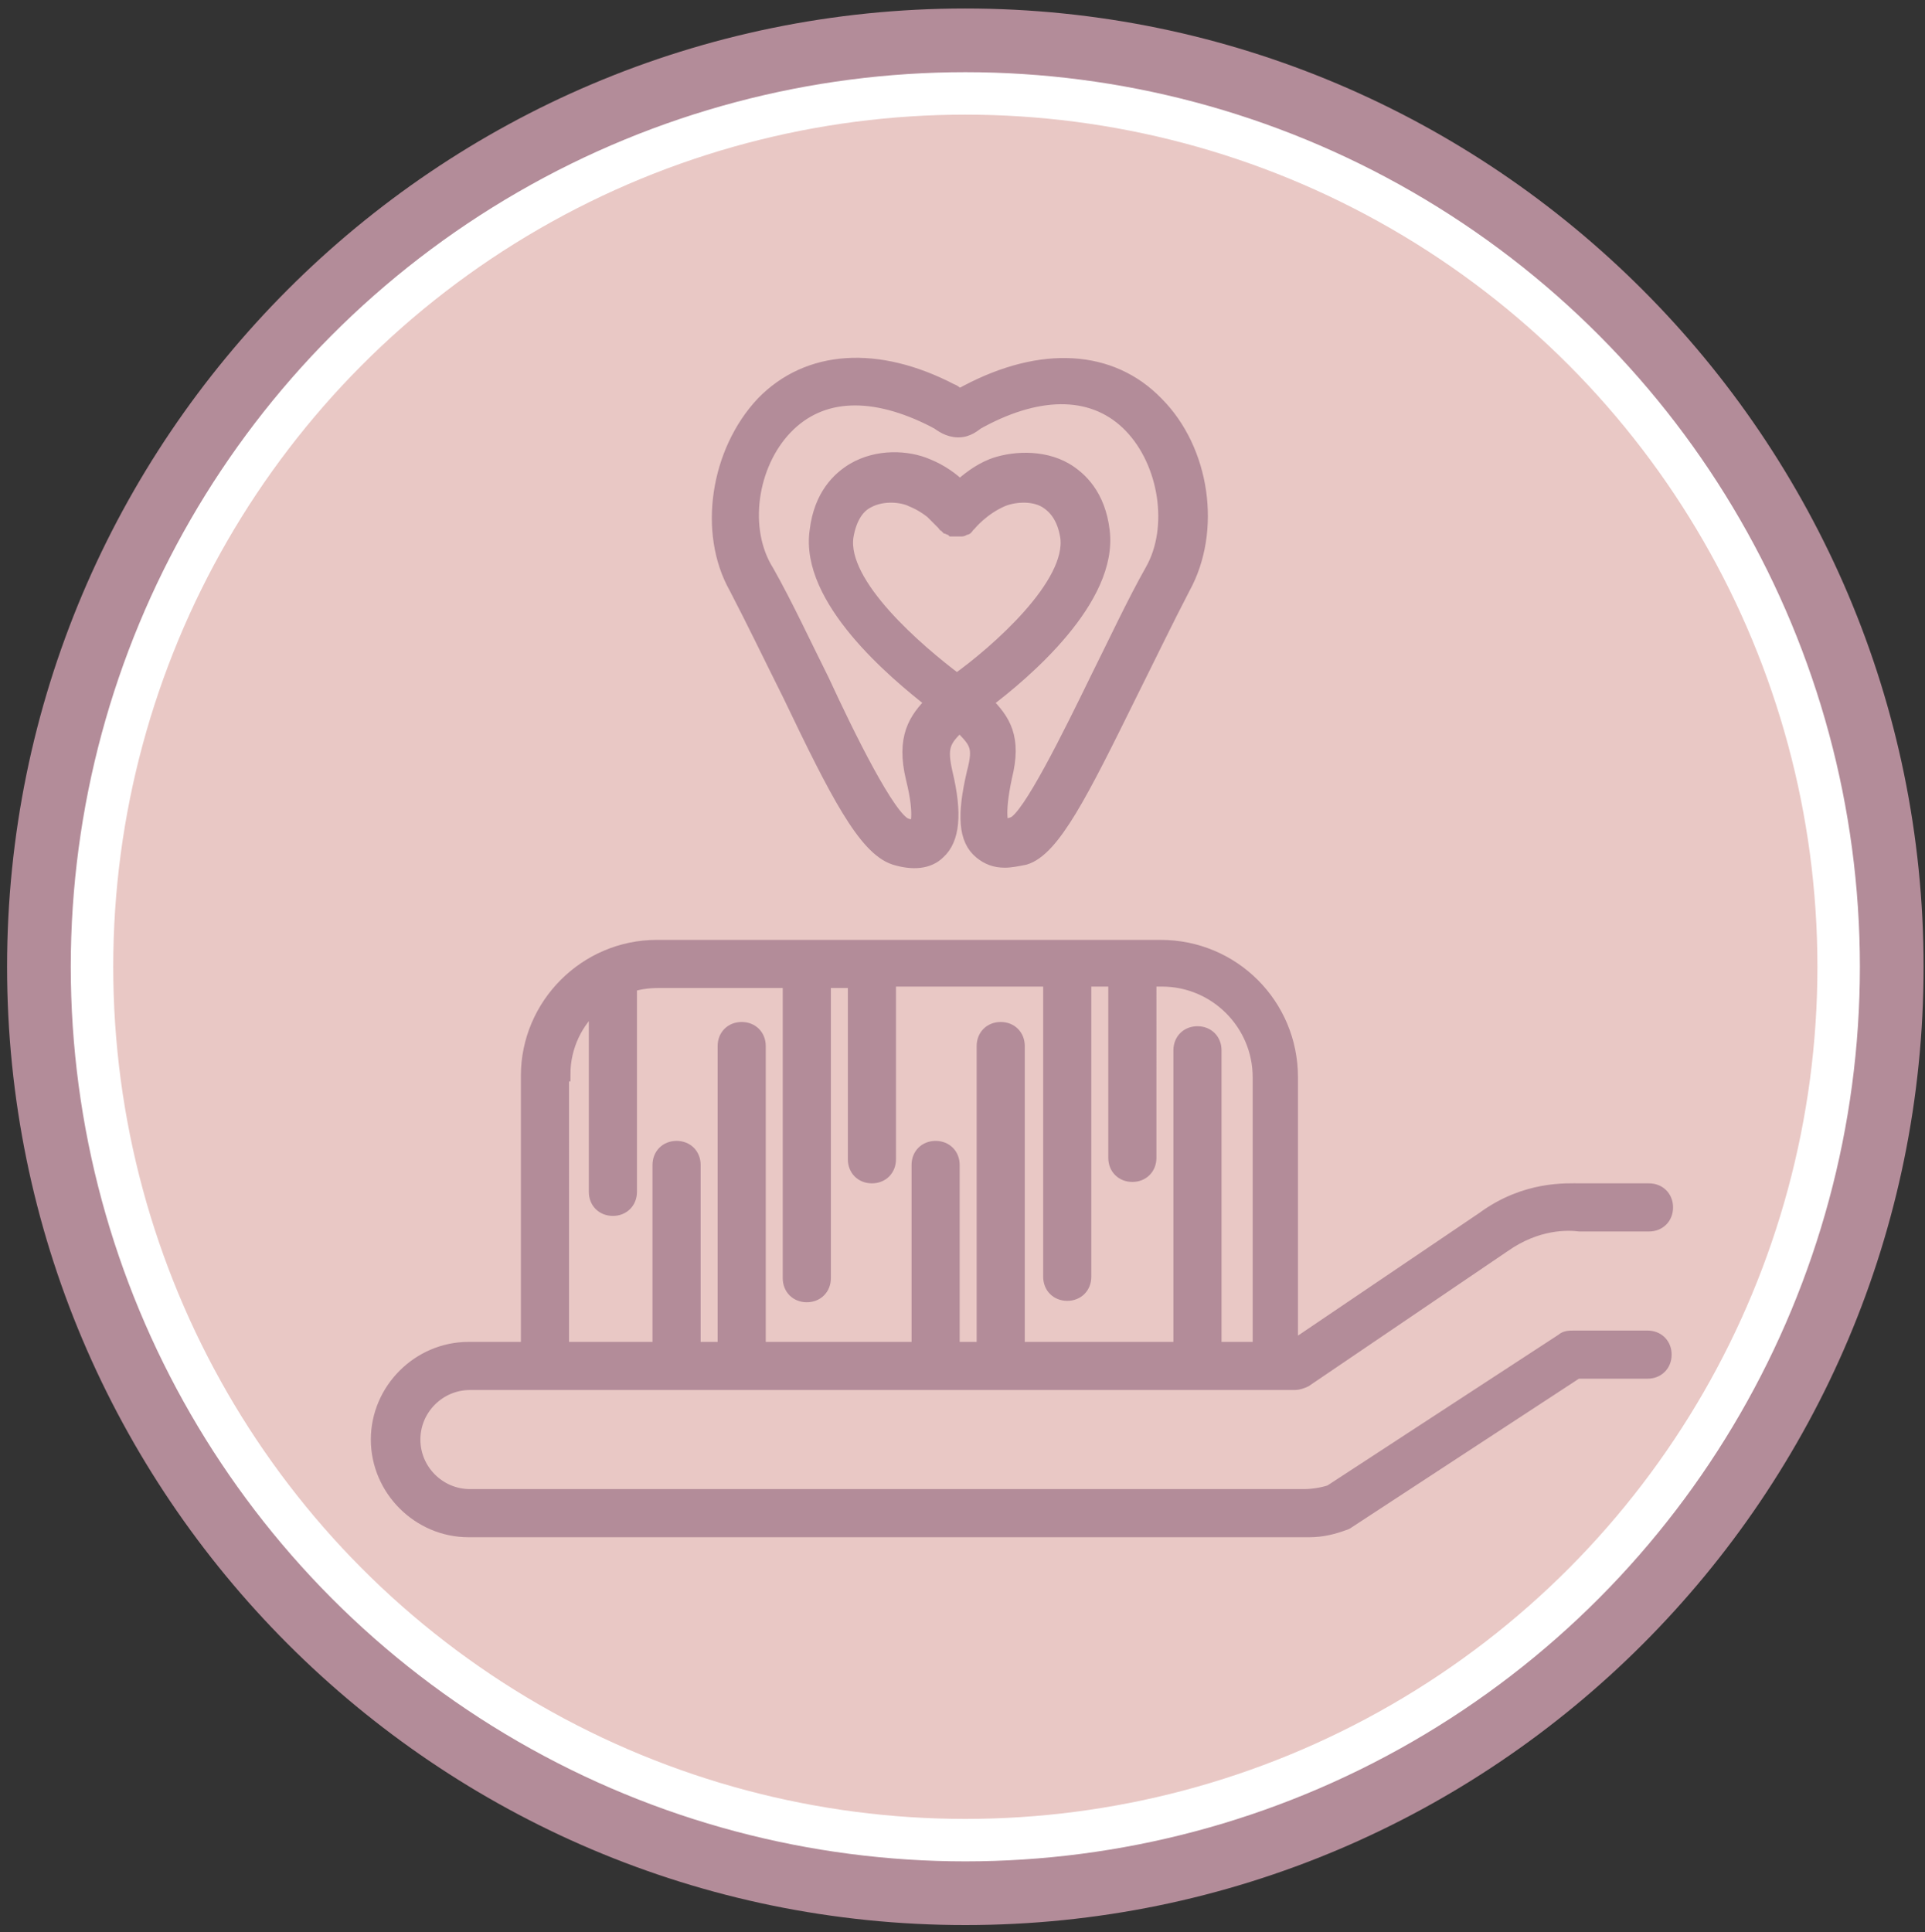
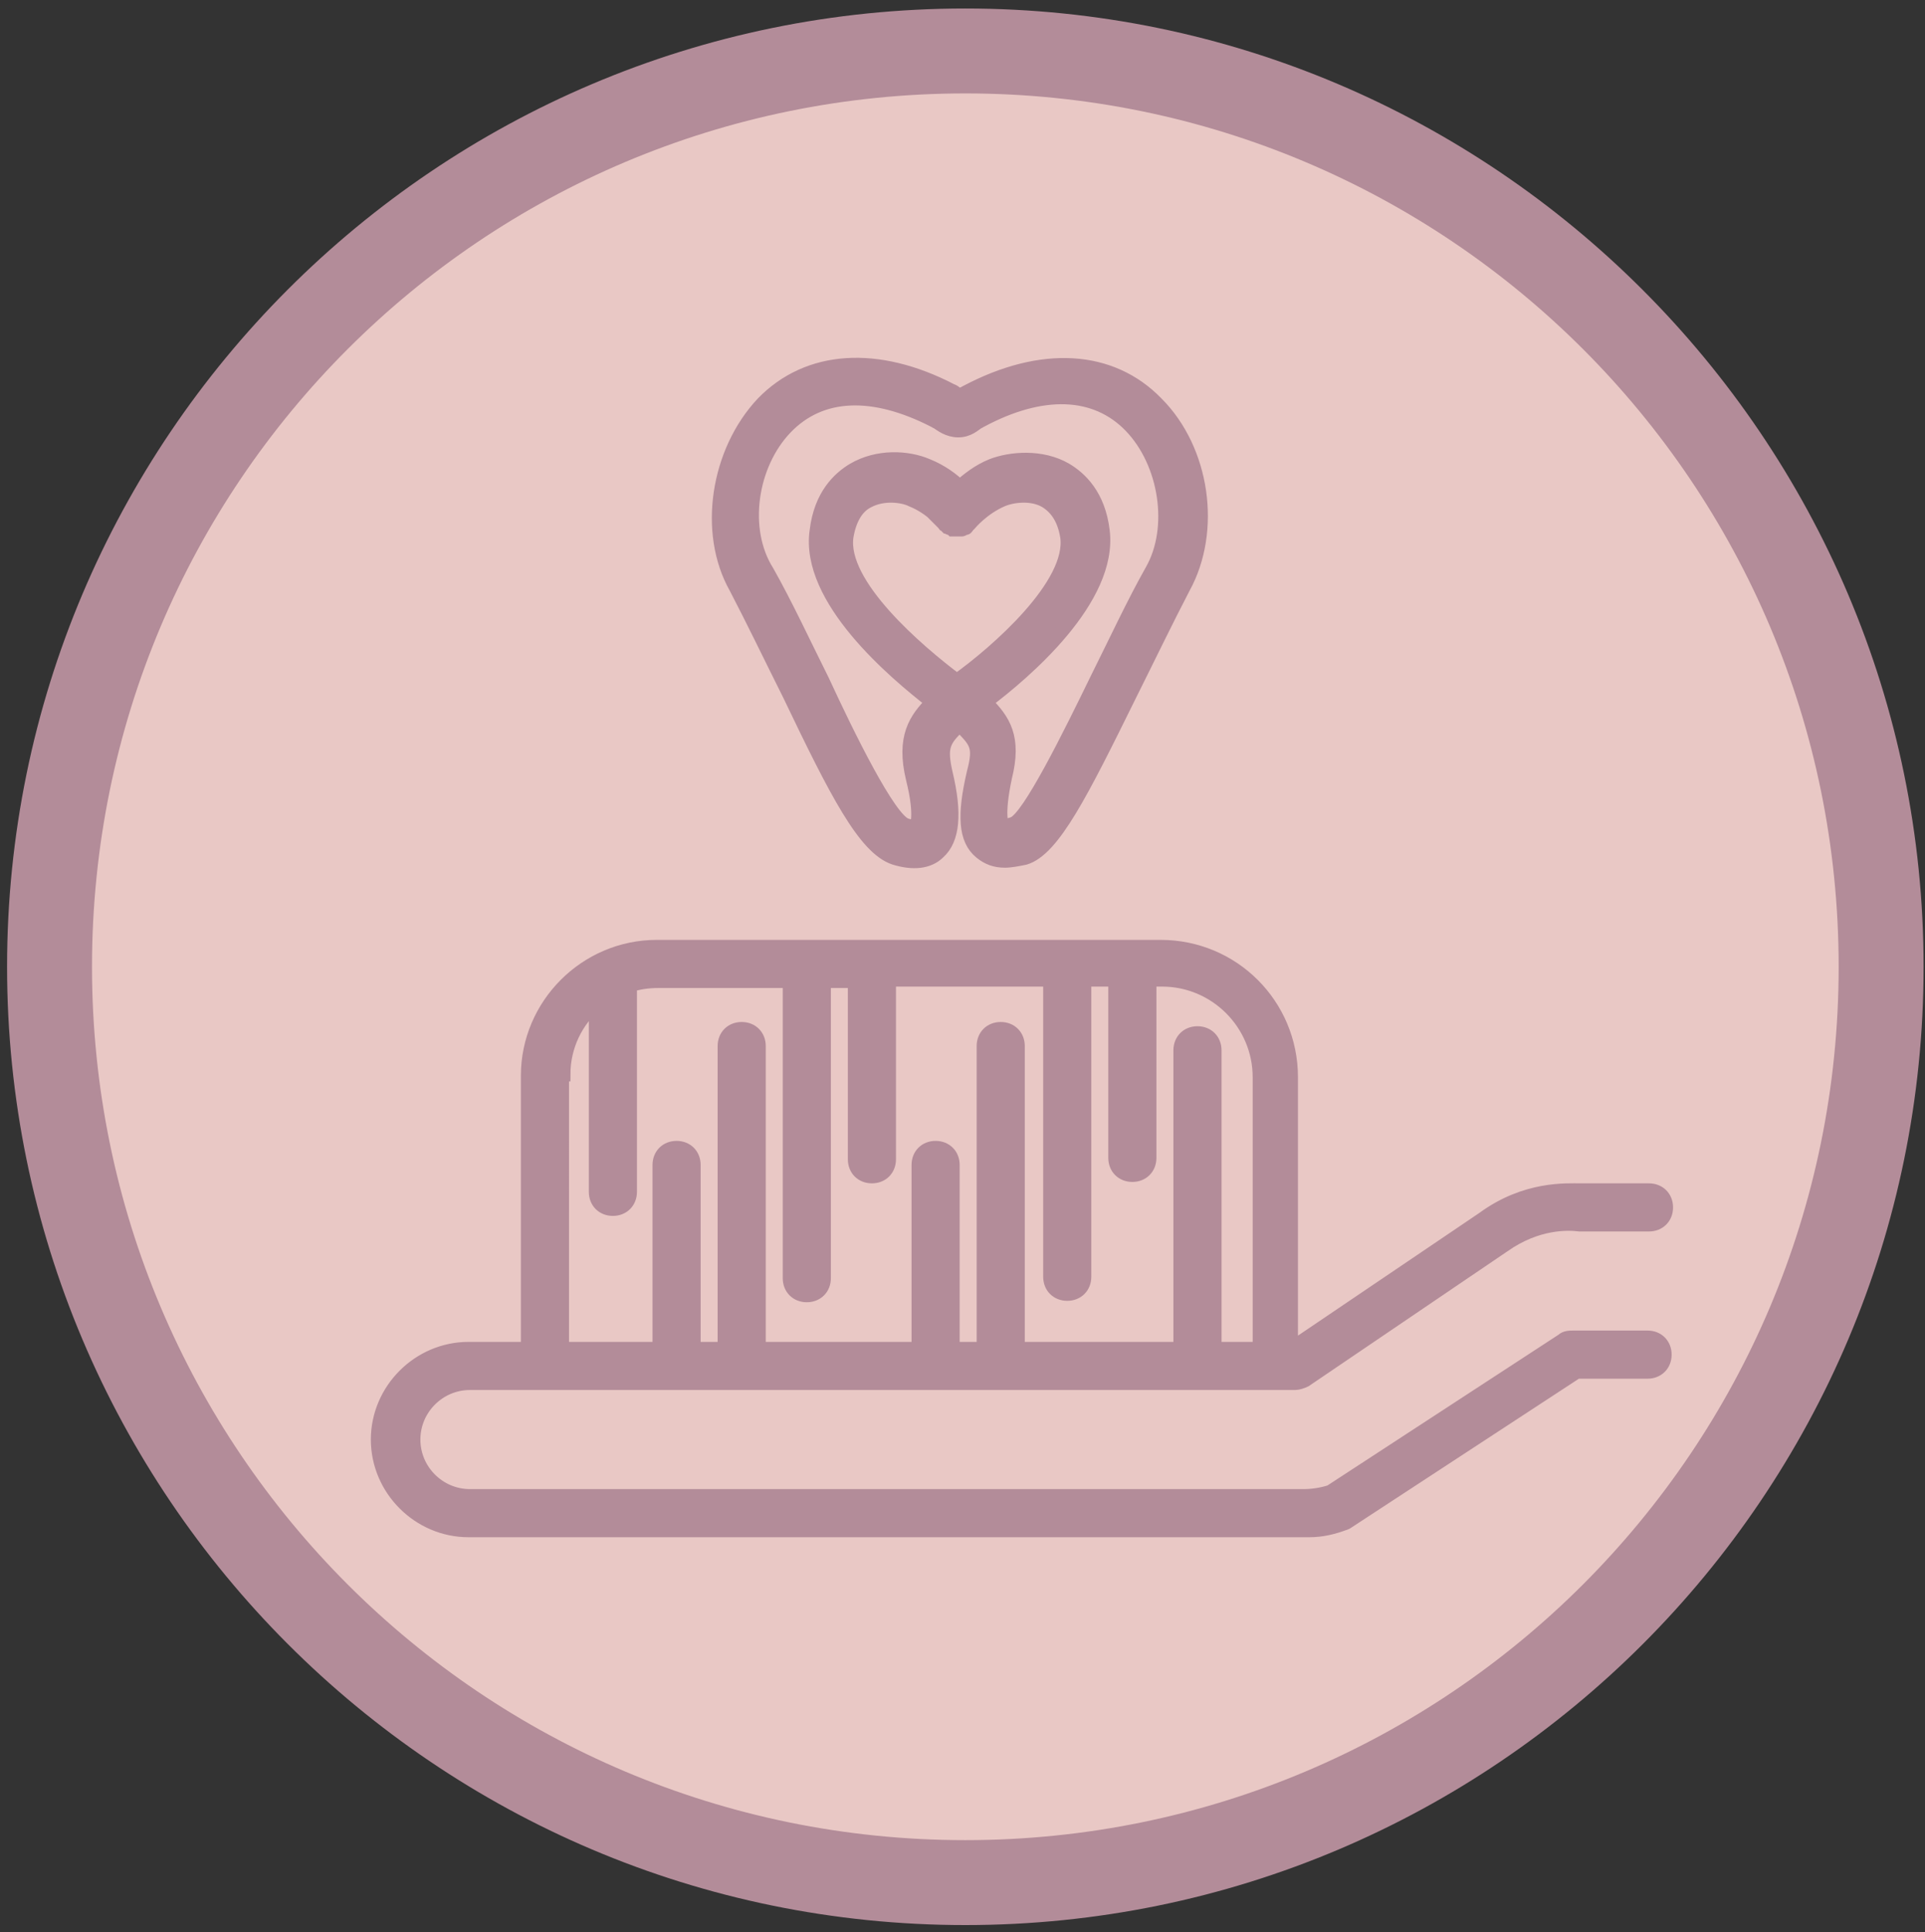
<svg xmlns="http://www.w3.org/2000/svg" version="1.1" x="0px" y="0px" viewBox="0 0 136 136.5" style="enable-background:new 0 0 136 136.5;" xml:space="preserve">
  <rect x="0" y="0" width="136" height="136.5" fill="#333333" stroke="none" />
  <style type="text/css">
	.st0{fill:#F8F8F8;}
	.st1{fill:none;stroke:#212121;stroke-width:0.48;stroke-linecap:round;stroke-linejoin:round;stroke-miterlimit:10;}
	.st2{fill:#E9C8C5;}
	.st3{fill:#B38C99;}
	.st4{fill:#E9C8C5;stroke:#FFFFFF;stroke-width:3;stroke-miterlimit:10;}
	.st5{display:none;}
	.st6{display:inline;fill:#B38C99;stroke:#B38C99;stroke-miterlimit:10;}
	.st7{fill:#B38C99;stroke:#B38C99;stroke-miterlimit:10;}
	.st8{display:inline;}
	.st9{display:inline;fill:none;stroke:#B38C99;stroke-width:5;stroke-miterlimit:10;}
	.st10{display:inline;fill:none;stroke:#B38C99;stroke-width:4;stroke-miterlimit:10;}
</style>
  <g id="BACKGROUND">
</g>
  <g id="OBJECTS">
    <g>
      <circle class="st2" cx="68.2" cy="68.3" r="64.7" />
      <path class="st3" d="M68.2,6.6c34.1,0,61.7,27.6,61.7,61.7S102.3,130,68.2,130S6.5,102.4,6.5,68.3S34.1,6.6,68.2,6.6 M68.2,0.6    C30.8,0.6,0.5,31,0.5,68.3S30.8,136,68.2,136s67.7-30.4,67.7-67.7S105.5,0.6,68.2,0.6L68.2,0.6z" />
    </g>
-     <circle class="st4" cx="68.2" cy="68.3" r="61.7" />
  </g>
  <g id="Capa_6" class="st5">
    <path class="st6" d="M95.8,47.4H40.5c-10.3,0-18.8,8.3-18.8,18.5V80c0,2.5,2.1,4.5,4.6,4.5h5.7v3.2c0,1.8,0.4,3.1,1.4,4   c1.6,1.6,4.2,1.6,7.1,1.6l0.9,0l0.9,0c0.3,0,0.6,0,0.9,0c2.4,0,4.5-0.1,6-1.3c0.2,0.7,0.6,1.4,1.1,1.9c1.7,1.7,4.5,1.7,7.8,1.7l1,0   l1,0c0.3,0,0.6,0,0.9,0c2.9,0,5.3-0.1,6.9-1.7c0.1-0.1,0.3-0.3,0.4-0.5c0.1,0.2,0.3,0.3,0.4,0.5c1.5,1.5,4,1.7,6.9,1.7   c0.3,0,0.6,0,0.9,0l1,0l1,0c3.3,0,6.1,0,7.8-1.7c0.5-0.5,0.9-1.1,1.1-1.9c1.6,1.3,4,1.3,6.8,1.3l0.9,0l0.9,0c0.3,0,0.6,0,0.9,0   c2.6,0,4.8-0.1,6.3-1.6c0.9-0.9,1.4-2.2,1.4-4v-3.2h5.8c2.5,0,4.5-2,4.5-4.5V65.9C114.6,55.7,106.2,47.4,95.8,47.4z M42.4,91.3   l-0.9,0l-0.9,0c-2.5,0-4.7,0-5.7-1c-0.5-0.5-0.8-1.4-0.8-2.6V74.6c0-4.4,3.3-8,7.4-8c4.1,0,7.4,3.6,7.4,8v1.9v7.4L46,83.1   c-0.4-1.3-1.5-2.2-2.9-2.2h-3.3c-1.7,0-3,1.4-3,3s1.4,3,3,3h3.3c1.2,0,2.3-0.7,2.8-1.8l3,0.8v1.8c0,1.2-0.3,2.1-0.8,2.6   C47.1,91.3,44.9,91.3,42.4,91.3z M59,68.3c4.5,0,8.2,3.7,8.2,8.2v9.1h-3.7c-0.4-1.2-1.5-2-2.8-2h-3.3c-1.2,0-2.3,0.7-2.8,1.8   l-3.8-1v-7.9C50.9,72,54.5,68.3,59,68.3z M85.5,84.4l-3.8,1c-0.5-1.1-1.5-1.8-2.8-1.8h-3.3c-1.3,0-2.4,0.8-2.8,2h-3.7v-9.1   c0-4.5,3.7-8.2,8.2-8.2c4.5,0,8.2,3.7,8.2,8.2V84.4z M80,86.6c0,0.6-0.5,1-1,1h-3.3c-0.6,0-1-0.5-1-1c0-0.6,0.5-1,1-1H79   C79.6,85.5,80,86,80,86.6z M61.7,86.6c0,0.6-0.5,1-1,1h-3.3c-0.6,0-1-0.5-1-1c0-0.6,0.5-1,1-1h3.3C61.3,85.5,61.7,86,61.7,86.6z    M44.2,83.9c0,0.6-0.5,1-1,1h-3.3c-0.6,0-1-0.5-1-1s0.5-1,1-1h3.3C43.7,82.9,44.2,83.4,44.2,83.9z M66.4,92.5   c-1.1,1.1-3.6,1.1-6.4,1.1l-1,0l-1,0c-2.8,0-5.3,0-6.4-1.1c-0.5-0.5-0.8-1.4-0.8-2.6v-2.2v-1.3l3.6,0.9c0.4,1.3,1.5,2.2,2.9,2.2   h3.3c1.3,0,2.4-0.8,2.8-2h3.7v2.3C67.2,91.1,66.9,91.9,66.4,92.5z M85.5,89.9c0,1.2-0.3,2.1-0.8,2.6c-1.1,1.1-3.6,1.1-6.4,1.1l-1,0   l-1,0c-2.8,0-5.3,0-6.4-1.1c-0.5-0.5-0.8-1.4-0.8-2.6v-2.3h3.7c0.4,1.2,1.5,2,2.8,2H79c1.4,0,2.5-0.9,2.9-2.2l3.6-0.9v1.3V89.9z    M102.3,87.7c0,1.2-0.3,2.1-0.8,2.6c-1,1-3.2,1-5.7,1l-0.9,0l-0.9,0c-2.5,0-4.7,0-5.7-1c-0.5-0.5-0.8-1.4-0.8-2.6v-1.8l3-0.8   c0.5,1.1,1.5,1.8,2.8,1.8h3.3c1.7,0,3-1.4,3-3s-1.4-3-3-3h-3.3c-1.4,0-2.5,0.9-2.9,2.2l-2.9,0.7v-7.4v-1.9c0-4.4,3.3-8,7.4-8   c4.1,0,7.4,3.6,7.4,8V87.7z M92.2,83.9c0-0.6,0.5-1,1-1h3.3c0.6,0,1,0.5,1,1s-0.5,1-1,1h-3.3C92.7,85,92.2,84.5,92.2,83.9z    M112.6,80.1c0,1.4-1.1,2.5-2.5,2.5h-5.8v-8c0-5.5-4.2-10-9.4-10c-4.1,0-7.6,2.8-8.9,6.7c-1.8-3-5-4.9-8.7-4.9   c-4,0-7.5,2.4-9.2,5.8c-1.6-3.4-5.1-5.8-9.2-5.8c-3.7,0-6.9,2-8.7,4.9c-1.3-3.9-4.8-6.7-8.9-6.7c-5.2,0-9.4,4.5-9.4,10v8h-5.7   c-1.4,0-2.6-1.1-2.6-2.6V65.9c0-9.1,7.5-16.5,16.8-16.5h55.3c9.2,0,16.8,7.4,16.8,16.5V80.1z" />
  </g>
  <g id="Capa_4">
    <g>
      <path class="st7" d="M55.8,49.1c3.3,6.9,5.3,10.8,7.4,11.5c1.3,0.4,2.4,0.3,3.1-0.4c1-0.9,1.2-2.7,0.5-5.6c-0.4-1.8-0.2-2.3,1-3.4    c1.2,1.2,1.5,1.5,1,3.4c-0.7,3-0.6,4.7,0.5,5.6c0.5,0.4,1,0.6,1.7,0.6c0.4,0,0.9-0.1,1.4-0.2c2-0.6,4-4.6,7.4-11.5    c1.3-2.6,2.6-5.3,3.8-7.6c2.2-4,1.4-9.7-1.9-13c-3.2-3.3-8.1-3.6-13.4-0.8c-0.2,0.1-0.4,0.2-0.5,0.3c0,0,0,0,0,0    c-0.2-0.1-0.3-0.3-0.6-0.4c-5.2-2.7-10.1-2.4-13.3,0.9c-3.2,3.4-4.1,9.1-1.9,13C53.2,43.8,54.5,46.5,55.8,49.1z M66.7,37    C66.8,37,66.8,37,66.7,37C66.8,37,66.8,37,66.7,37c0.1,0.1,0.2,0.2,0.2,0.2c0,0,0,0,0,0c0,0,0,0,0,0c0.1,0,0.1,0.1,0.2,0.1    c0,0,0,0,0,0c0.1,0,0.1,0,0.2,0.1c0,0,0,0,0,0c0.1,0,0.1,0,0.2,0c0,0,0,0,0,0c0.1,0,0.1,0,0.2,0c0,0,0,0,0,0c0.1,0,0.1,0,0.2,0    c0,0,0,0,0,0c0.1,0,0.1,0,0.2-0.1c0,0,0,0,0.1,0c0,0,0.1,0,0.1-0.1c0,0,0,0,0,0c0,0,0,0,0.1-0.1c0,0,0.1-0.1,0.1-0.1c0,0,0,0,0,0    c0,0,0.9-1.1,2.3-1.7c0.7-0.3,2.1-0.5,3.1,0.1c0.8,0.5,1.3,1.3,1.5,2.5c0.5,3.4-5,8.2-7.8,10.2c-2.8-2.1-8.3-6.8-7.8-10.2    c0.2-1.2,0.7-2.1,1.5-2.5c1.1-0.6,2.5-0.4,3.1-0.1C65.9,35.9,66.7,37,66.7,37z M55.5,30.2c2.5-2.6,6.2-2.7,10.5-0.5    c0.1,0,0.1,0.1,0.2,0.1c0.3,0.2,0.8,0.6,1.5,0.6c0.7,0,1.1-0.4,1.4-0.6c0.1,0,0.1-0.1,0.2-0.1c4.3-2.3,8.1-2.2,10.6,0.4    c2.5,2.6,3.2,7.2,1.5,10.2c-1.3,2.3-2.6,5.1-3.9,7.7c-1.9,3.9-4.8,9.8-5.9,10.2c-0.5,0.2-0.8,0.1-0.8,0.1c0,0,0,0,0,0    c0,0-0.4-0.6,0.2-3.4c0.7-2.8-0.1-4-1.4-5.3c2.8-2.1,8.9-7.3,8.3-12.1c-0.3-2.5-1.6-3.7-2.6-4.3c-1.7-1-3.9-0.8-5.2-0.3    c-1,0.4-1.7,1-2.3,1.5c-0.5-0.5-1.3-1.1-2.3-1.5c-1.4-0.6-3.5-0.7-5.2,0.3c-1,0.6-2.3,1.8-2.6,4.3c-0.7,4.8,5.5,10,8.2,12.1    c-1.2,1.2-2.1,2.5-1.4,5.4c0.7,2.8,0.2,3.4,0.3,3.4c0,0-0.2,0.1-0.8-0.1c-1.2-0.4-4.1-6.3-5.9-10.2c-1.3-2.6-2.6-5.4-3.9-7.7    C52.3,37.4,53,32.8,55.5,30.2z" />
      <path class="st7" d="M116.4,94.5h-4.6c-0.2,0-0.4,0-0.6,0c-0.3,0-0.6,0-0.8,0.2L94,105.4c-0.6,0.2-1.3,0.3-1.9,0.3    c-0.1,0-0.2,0-0.3,0c-0.1,0-0.3,0-0.4,0H33.2c-2.2,0-4-1.8-4-4s1.8-4,4-4l5.4,0c0,0,0,0,0,0H90c0,0,0,0,0,0h1.4c0,0,0.1,0,0.1,0    c0.2,0,0.5-0.1,0.7-0.2l14-9.5c2.4-1.7,4.6-1.6,5.4-1.5c0.1,0,0.2,0,0.3,0h4.6c0.7,0,1.2-0.5,1.2-1.2c0-0.7-0.5-1.2-1.2-1.2h-4.6    c0,0-0.1,0-0.2,0c-1,0-3.9-0.2-6.9,2l-13.6,9.2V76.1c0-5.1-4.1-9.2-9.2-9.2H46.4c-5,0-9.1,4.1-9.1,9.1v19.3h-4.2    c-3.5,0-6.4,2.9-6.4,6.4c0,3.5,2.9,6.4,6.4,6.4h58.2c0.2,0,0.4,0,0.6,0c0.2,0,0.4,0,0.6,0c0.9,0,1.7-0.2,2.5-0.5    c0.1,0,0.1-0.1,0.2-0.1l16.2-10.6c0.1,0,0.3,0,0.4,0h4.6c0.7,0,1.2-0.5,1.2-1.2S117.1,94.5,116.4,94.5z M39.8,75.9    c0-2,0.9-3.8,2.3-5v13.3c0,0.7,0.5,1.2,1.2,1.2s1.2-0.5,1.2-1.2V69.6c0,0,0,0,0,0c0.6-0.2,1.3-0.3,2-0.3h9.3v21    c0,0.7,0.5,1.2,1.2,1.2c0.7,0,1.2-0.5,1.2-1.2v-21h2.2v12.6c0,0.7,0.5,1.2,1.2,1.2s1.2-0.5,1.2-1.2V69.2h11.4v21    c0,0.7,0.5,1.2,1.2,1.2s1.2-0.5,1.2-1.2v-21h2.2v12.6c0,0.7,0.5,1.2,1.2,1.2c0.7,0,1.2-0.5,1.2-1.2V69.2h0.9    c3.8,0,6.9,3.1,6.9,6.9v19.2h-3.2V74.2c0-0.7-0.5-1.2-1.2-1.2c-0.7,0-1.2,0.5-1.2,1.2v21.1H71.9V73.9c0-0.7-0.5-1.2-1.2-1.2    c-0.7,0-1.2,0.5-1.2,1.2v21.4h-2.2v-13c0-0.7-0.5-1.2-1.2-1.2c-0.7,0-1.2,0.5-1.2,1.2v13H53.6V73.9c0-0.7-0.5-1.2-1.2-1.2    s-1.2,0.5-1.2,1.2v21.4H49v-13c0-0.7-0.5-1.2-1.2-1.2c-0.7,0-1.2,0.5-1.2,1.2v13h-6.9V75.9z" />
    </g>
  </g>
  <g id="Capa_3" class="st5">
    <g class="st8">
-       <path class="st7" d="M97.8,61.7c2.2-6.6,0.4-15.2-4.5-20.3C90,38,82.5,33.3,69.7,40.1c-0.3,0.2-0.6,0.4-0.8,0.6    c-0.2,0.2-0.5,0.4-0.7,0.4c-0.2,0-0.5-0.2-0.9-0.5c-0.3-0.2-0.5-0.4-0.9-0.6c-12.7-6.6-20.1-1.9-23.4,1.5c-5.7,5.9-7.2,16-3.3,23    c2.1,3.8,3.8,7.4,5.3,10.6c3.8,8.1,6.6,14,12.2,15.5c0,0,0,0,0,0c0,0.1,0,0.1,0.1,0.2c0,0,0,0.1,0.1,0.1l1.3,11.3    c-0.1,0.4-0.1,0.8,0.1,1.2c0,0,0,0.1,0.1,0.1l0.8,7.1c0,0.3,0.2,0.6,0.5,0.7l7.4,4c0.1,0.1,0.3,0.1,0.4,0.1c0.2,0,0.3,0,0.5-0.1    l6.7-4.2c0.2-0.1,0.4-0.4,0.4-0.7l2.7-19.6c0.1-0.1,0.1-0.1,0.2-0.2c6-0.7,8.9-7.2,12.7-15.3c1.5-3.3,3.2-7,5.3-10.8    c0.5-0.8,0.8-1.7,1.1-2.6C97.8,61.8,97.8,61.8,97.8,61.7z M42.8,65.9c1-1.4,4.9-6.4,10.6-9c3.6-1.6,7.3-1.4,10-1    c-3.3,1-8,3.2-11.3,7.7c-2.4,3.3-4,8.4-4.9,11.4c-0.1-0.3-0.3-0.6-0.4-0.9C45.6,71.7,44.3,68.9,42.8,65.9z M68.1,113.3l-6.5-3.5    l-0.6-5.4c0.1,0,0.2-0.1,0.3-0.1l12.8-5.1c0.5-0.2,0.8-0.6,1-1c0.2-0.5,0.2-0.9,0-1.4c-0.4-0.9-1.5-1.3-2.4-1l-12.2,4.9l-1-8.8    c0.1,0,0.2-0.1,0.3-0.1l15.4-6.1c0.5-0.2,0.8-0.6,1-1c0.2-0.5,0.2-0.9,0-1.4c-0.4-0.9-1.5-1.3-2.4-1l-14.8,5.9l-2.2-18.7    c1.1-0.9,4.8-3.6,11.2-3.6c6,0,10.2,2.7,11.4,3.6l-0.7,4.9c-0.3-0.1-0.7,0-1,0.1l-15.4,6.1c-0.5,0.2-0.8,0.6-1,1    c-0.2,0.5-0.2,0.9,0,1.4c0.3,0.7,1,1.1,1.7,1.1c0.2,0,0.5,0,0.7-0.1l14.5-5.8L77,87.8c-0.2,0-0.4,0-0.6,0.1L63.1,93    c-0.5,0.2-0.8,0.6-1,1c-0.2,0.5-0.2,0.9,0,1.4c0.3,0.7,1,1.1,1.7,1.1c0.2,0,0.5,0,0.7-0.1l11.9-4.6L75,102.3c-0.3-0.1-0.7,0-1,0.1    l-10.2,4.1c-0.5,0.2-0.8,0.6-1,1c-0.2,0.5-0.2,0.9,0,1.4c0.3,0.7,1,1.1,1.7,1.1c0.2,0,0.5,0,0.7-0.1l9.3-3.8l-0.5,3.5L68.1,113.3z     M78.8,88.6l2.7-19.4c0-0.3-0.1-0.6-0.3-0.8c-0.2-0.2-5-4.4-13-4.4c-8.4,0-12.7,4.2-12.9,4.4c-0.2,0.2-0.3,0.5-0.3,0.8l2.2,19.3    c-3.6-1.3-6-5.2-8.7-10.7c0.3-1.4,2.1-8.9,5.1-13c5-6.8,13.7-7.8,13.8-7.8c0.4,0,0.8-0.4,0.8-0.8c0.1-0.4-0.2-0.9-0.6-1    c-0.3-0.1-7.8-3.2-15.1,0c-5.5,2.4-9.3,6.8-10.9,8.9c-0.1-0.2-0.2-0.4-0.3-0.5c-3.4-6.1-2.1-15.4,3-20.7c5-5.2,12.6-5.7,21.1-1.2    c0.2,0.1,0.4,0.2,0.6,0.4c0.5,0.4,1.2,0.9,2,0.9c0.8,0,1.4-0.5,1.9-0.8c0.2-0.1,0.3-0.3,0.5-0.4c8.7-4.6,16.3-4.3,21.4,1    c3.8,4,5.6,10.2,4.7,15.7c-1.8-3.5-5.9-9.3-14.1-11.8c-11.7-3.6-24.2,1.7-24.8,2c-0.4,0.2-0.7,0.6-0.6,1.1c0.1,0.4,0.5,0.8,1,0.7    c0.1,0,13.5-0.4,21.8,7.6c5.4,5.2,8.5,18.7,8.5,18.8c0,0,0,0,0,0C85.5,83.3,83,87.8,78.8,88.6z M89.8,74.1    c-1.2-4.2-4-13.2-8.5-17.5c-5.6-5.4-13.1-7.2-18.1-7.8c4.6-1.2,12-2.5,18.8-0.3c9.8,3,13.3,11.3,13.9,13c-0.3,0.7-0.6,1.4-0.9,2.1    C92.9,67.2,91.2,70.9,89.8,74.1z" />
+       <path class="st7" d="M97.8,61.7c2.2-6.6,0.4-15.2-4.5-20.3C90,38,82.5,33.3,69.7,40.1c-0.3,0.2-0.6,0.4-0.8,0.6    c-0.2,0.2-0.5,0.4-0.7,0.4c-0.2,0-0.5-0.2-0.9-0.5c-0.3-0.2-0.5-0.4-0.9-0.6c-12.7-6.6-20.1-1.9-23.4,1.5c-5.7,5.9-7.2,16-3.3,23    c2.1,3.8,3.8,7.4,5.3,10.6c3.8,8.1,6.6,14,12.2,15.5c0,0,0,0,0,0c0,0.1,0,0.1,0.1,0.2c0,0,0,0.1,0.1,0.1l1.3,11.3    c-0.1,0.4-0.1,0.8,0.1,1.2c0,0,0,0.1,0.1,0.1l0.8,7.1c0,0.3,0.2,0.6,0.5,0.7l7.4,4c0.1,0.1,0.3,0.1,0.4,0.1c0.2,0,0.3,0,0.5-0.1    l6.7-4.2c0.2-0.1,0.4-0.4,0.4-0.7l2.7-19.6c0.1-0.1,0.1-0.1,0.2-0.2c6-0.7,8.9-7.2,12.7-15.3c1.5-3.3,3.2-7,5.3-10.8    c0.5-0.8,0.8-1.7,1.1-2.6C97.8,61.8,97.8,61.8,97.8,61.7z M42.8,65.9c1-1.4,4.9-6.4,10.6-9c3.6-1.6,7.3-1.4,10-1    c-3.3,1-8,3.2-11.3,7.7c-2.4,3.3-4,8.4-4.9,11.4c-0.1-0.3-0.3-0.6-0.4-0.9C45.6,71.7,44.3,68.9,42.8,65.9z M68.1,113.3l-6.5-3.5    l-0.6-5.4c0.1,0,0.2-0.1,0.3-0.1l12.8-5.1c0.5-0.2,0.8-0.6,1-1c0.2-0.5,0.2-0.9,0-1.4c-0.4-0.9-1.5-1.3-2.4-1l-12.2,4.9l-1-8.8    c0.1,0,0.2-0.1,0.3-0.1l15.4-6.1c0.5-0.2,0.8-0.6,1-1c0.2-0.5,0.2-0.9,0-1.4c-0.4-0.9-1.5-1.3-2.4-1l-14.8,5.9l-2.2-18.7    c1.1-0.9,4.8-3.6,11.2-3.6c6,0,10.2,2.7,11.4,3.6l-0.7,4.9c-0.3-0.1-0.7,0-1,0.1l-15.4,6.1c-0.5,0.2-0.8,0.6-1,1    c-0.2,0.5-0.2,0.9,0,1.4c0.3,0.7,1,1.1,1.7,1.1c0.2,0,0.5,0,0.7-0.1l14.5-5.8L77,87.8c-0.2,0-0.4,0-0.6,0.1L63.1,93    c-0.5,0.2-0.8,0.6-1,1c-0.2,0.5-0.2,0.9,0,1.4c0.3,0.7,1,1.1,1.7,1.1c0.2,0,0.5,0,0.7-0.1l11.9-4.6L75,102.3c-0.3-0.1-0.7,0-1,0.1    l-10.2,4.1c-0.5,0.2-0.8,0.6-1,1c-0.2,0.5-0.2,0.9,0,1.4c0.3,0.7,1,1.1,1.7,1.1l9.3-3.8l-0.5,3.5L68.1,113.3z     M78.8,88.6l2.7-19.4c0-0.3-0.1-0.6-0.3-0.8c-0.2-0.2-5-4.4-13-4.4c-8.4,0-12.7,4.2-12.9,4.4c-0.2,0.2-0.3,0.5-0.3,0.8l2.2,19.3    c-3.6-1.3-6-5.2-8.7-10.7c0.3-1.4,2.1-8.9,5.1-13c5-6.8,13.7-7.8,13.8-7.8c0.4,0,0.8-0.4,0.8-0.8c0.1-0.4-0.2-0.9-0.6-1    c-0.3-0.1-7.8-3.2-15.1,0c-5.5,2.4-9.3,6.8-10.9,8.9c-0.1-0.2-0.2-0.4-0.3-0.5c-3.4-6.1-2.1-15.4,3-20.7c5-5.2,12.6-5.7,21.1-1.2    c0.2,0.1,0.4,0.2,0.6,0.4c0.5,0.4,1.2,0.9,2,0.9c0.8,0,1.4-0.5,1.9-0.8c0.2-0.1,0.3-0.3,0.5-0.4c8.7-4.6,16.3-4.3,21.4,1    c3.8,4,5.6,10.2,4.7,15.7c-1.8-3.5-5.9-9.3-14.1-11.8c-11.7-3.6-24.2,1.7-24.8,2c-0.4,0.2-0.7,0.6-0.6,1.1c0.1,0.4,0.5,0.8,1,0.7    c0.1,0,13.5-0.4,21.8,7.6c5.4,5.2,8.5,18.7,8.5,18.8c0,0,0,0,0,0C85.5,83.3,83,87.8,78.8,88.6z M89.8,74.1    c-1.2-4.2-4-13.2-8.5-17.5c-5.6-5.4-13.1-7.2-18.1-7.8c4.6-1.2,12-2.5,18.8-0.3c9.8,3,13.3,11.3,13.9,13c-0.3,0.7-0.6,1.4-0.9,2.1    C92.9,67.2,91.2,70.9,89.8,74.1z" />
      <path class="st7" d="M76,71c0.2,0.1,0.4,0.2,0.6,0.2c0.3,0,0.6-0.1,0.8-0.4c0.3-0.4,0.2-1-0.2-1.3c-0.1-0.1-3.4-2.6-9.3-2.6    c-5.6,0-8.8,2.5-8.9,2.6c-0.4,0.3-0.5,0.9-0.2,1.3c0.3,0.4,0.9,0.5,1.3,0.2c0,0,2.8-2.2,7.7-2.2C73.1,68.8,76,71,76,71z" />
    </g>
  </g>
  <g id="Capa_5" class="st5">
</g>
  <g id="Capa_7" class="st5">
-     <path class="st6" d="M56.3,74.5c3.3,6.9,5.3,10.8,7.4,11.5c1.3,0.4,2.4,0.3,3.1-0.4c1-0.9,1.2-2.7,0.5-5.6c-0.4-1.8-0.2-2.3,1-3.4   c1.2,1.2,1.5,1.5,1,3.4c-0.7,3-0.6,4.7,0.5,5.6c0.5,0.4,1,0.6,1.7,0.6c0.4,0,0.9-0.1,1.4-0.2c2-0.6,4-4.6,7.4-11.5   c1.3-2.6,2.6-5.3,3.8-7.6c2.2-4,1.4-9.7-1.9-13c-3.2-3.3-8.1-3.6-13.4-0.8c-0.2,0.1-0.4,0.2-0.5,0.3c0,0,0,0,0,0   c-0.2-0.1-0.3-0.3-0.6-0.4c-5.2-2.7-10.1-2.4-13.3,0.9c-3.2,3.4-4.1,9.1-1.9,13C53.7,69.2,55,71.9,56.3,74.5z M67.3,62.3   C67.3,62.3,67.3,62.3,67.3,62.3C67.3,62.4,67.3,62.4,67.3,62.3c0.1,0.1,0.2,0.2,0.2,0.2c0,0,0,0,0,0c0,0,0,0,0,0   c0.1,0,0.1,0.1,0.2,0.1c0,0,0,0,0,0c0.1,0,0.1,0,0.2,0.1c0,0,0,0,0,0c0.1,0,0.1,0,0.2,0c0,0,0,0,0,0c0.1,0,0.1,0,0.2,0c0,0,0,0,0,0   c0.1,0,0.1,0,0.2,0c0,0,0,0,0,0c0.1,0,0.1,0,0.2-0.1c0,0,0,0,0.1,0c0,0,0.1,0,0.1-0.1c0,0,0,0,0,0c0,0,0,0,0.1-0.1   c0,0,0.1-0.1,0.1-0.1c0,0,0,0,0,0c0,0,0.9-1.1,2.3-1.7c0.7-0.3,2.1-0.5,3.1,0.1c0.8,0.5,1.3,1.3,1.5,2.5c0.5,3.4-5,8.2-7.8,10.2   c-2.8-2.1-8.3-6.8-7.8-10.2c0.2-1.2,0.7-2.1,1.5-2.5c1.1-0.6,2.5-0.4,3.1-0.1C66.4,61.2,67.2,62.3,67.3,62.3z M56,55.6   c2.5-2.6,6.2-2.7,10.5-0.5c0.1,0,0.1,0.1,0.2,0.1c0.3,0.2,0.8,0.6,1.5,0.6c0.7,0,1.1-0.4,1.4-0.6c0.1,0,0.1-0.1,0.2-0.1   c4.3-2.3,8.1-2.2,10.6,0.4c2.5,2.6,3.2,7.2,1.5,10.2c-1.3,2.3-2.6,5.1-3.9,7.7c-1.9,3.9-4.8,9.8-5.9,10.2c-0.5,0.2-0.8,0.1-0.8,0.1   c0,0,0,0,0,0c0,0-0.4-0.6,0.2-3.4c0.7-2.8-0.1-4-1.4-5.3C72.8,73,79,67.8,78.3,63c-0.3-2.5-1.6-3.7-2.6-4.3c-1.7-1-3.9-0.8-5.2-0.3   c-1,0.4-1.7,1-2.3,1.5c-0.5-0.5-1.3-1.1-2.3-1.5c-1.4-0.6-3.5-0.7-5.2,0.3c-1,0.6-2.3,1.8-2.6,4.3c-0.7,4.8,5.5,10,8.2,12.1   c-1.2,1.2-2.1,2.5-1.4,5.4c0.7,2.8,0.2,3.4,0.3,3.4c0,0-0.2,0.1-0.8-0.1c-1.2-0.4-4.1-6.3-5.9-10.2c-1.3-2.6-2.6-5.4-3.9-7.7   C52.8,62.7,53.5,58.2,56,55.6z" />
-     <path class="st9" d="M98.5,97.7H37.9c-6.3,0-11.4-5.1-11.4-11.4V47.9c0-6.3,5.1-11.4,11.4-11.4h60.6c6.3,0,11.4,5.1,11.4,11.4v38.4   C109.9,92.6,104.8,97.7,98.5,97.7z" />
-     <rect x="52.4" y="97.7" class="st10" width="31.7" height="7.9" />
-   </g>
+     </g>
</svg>